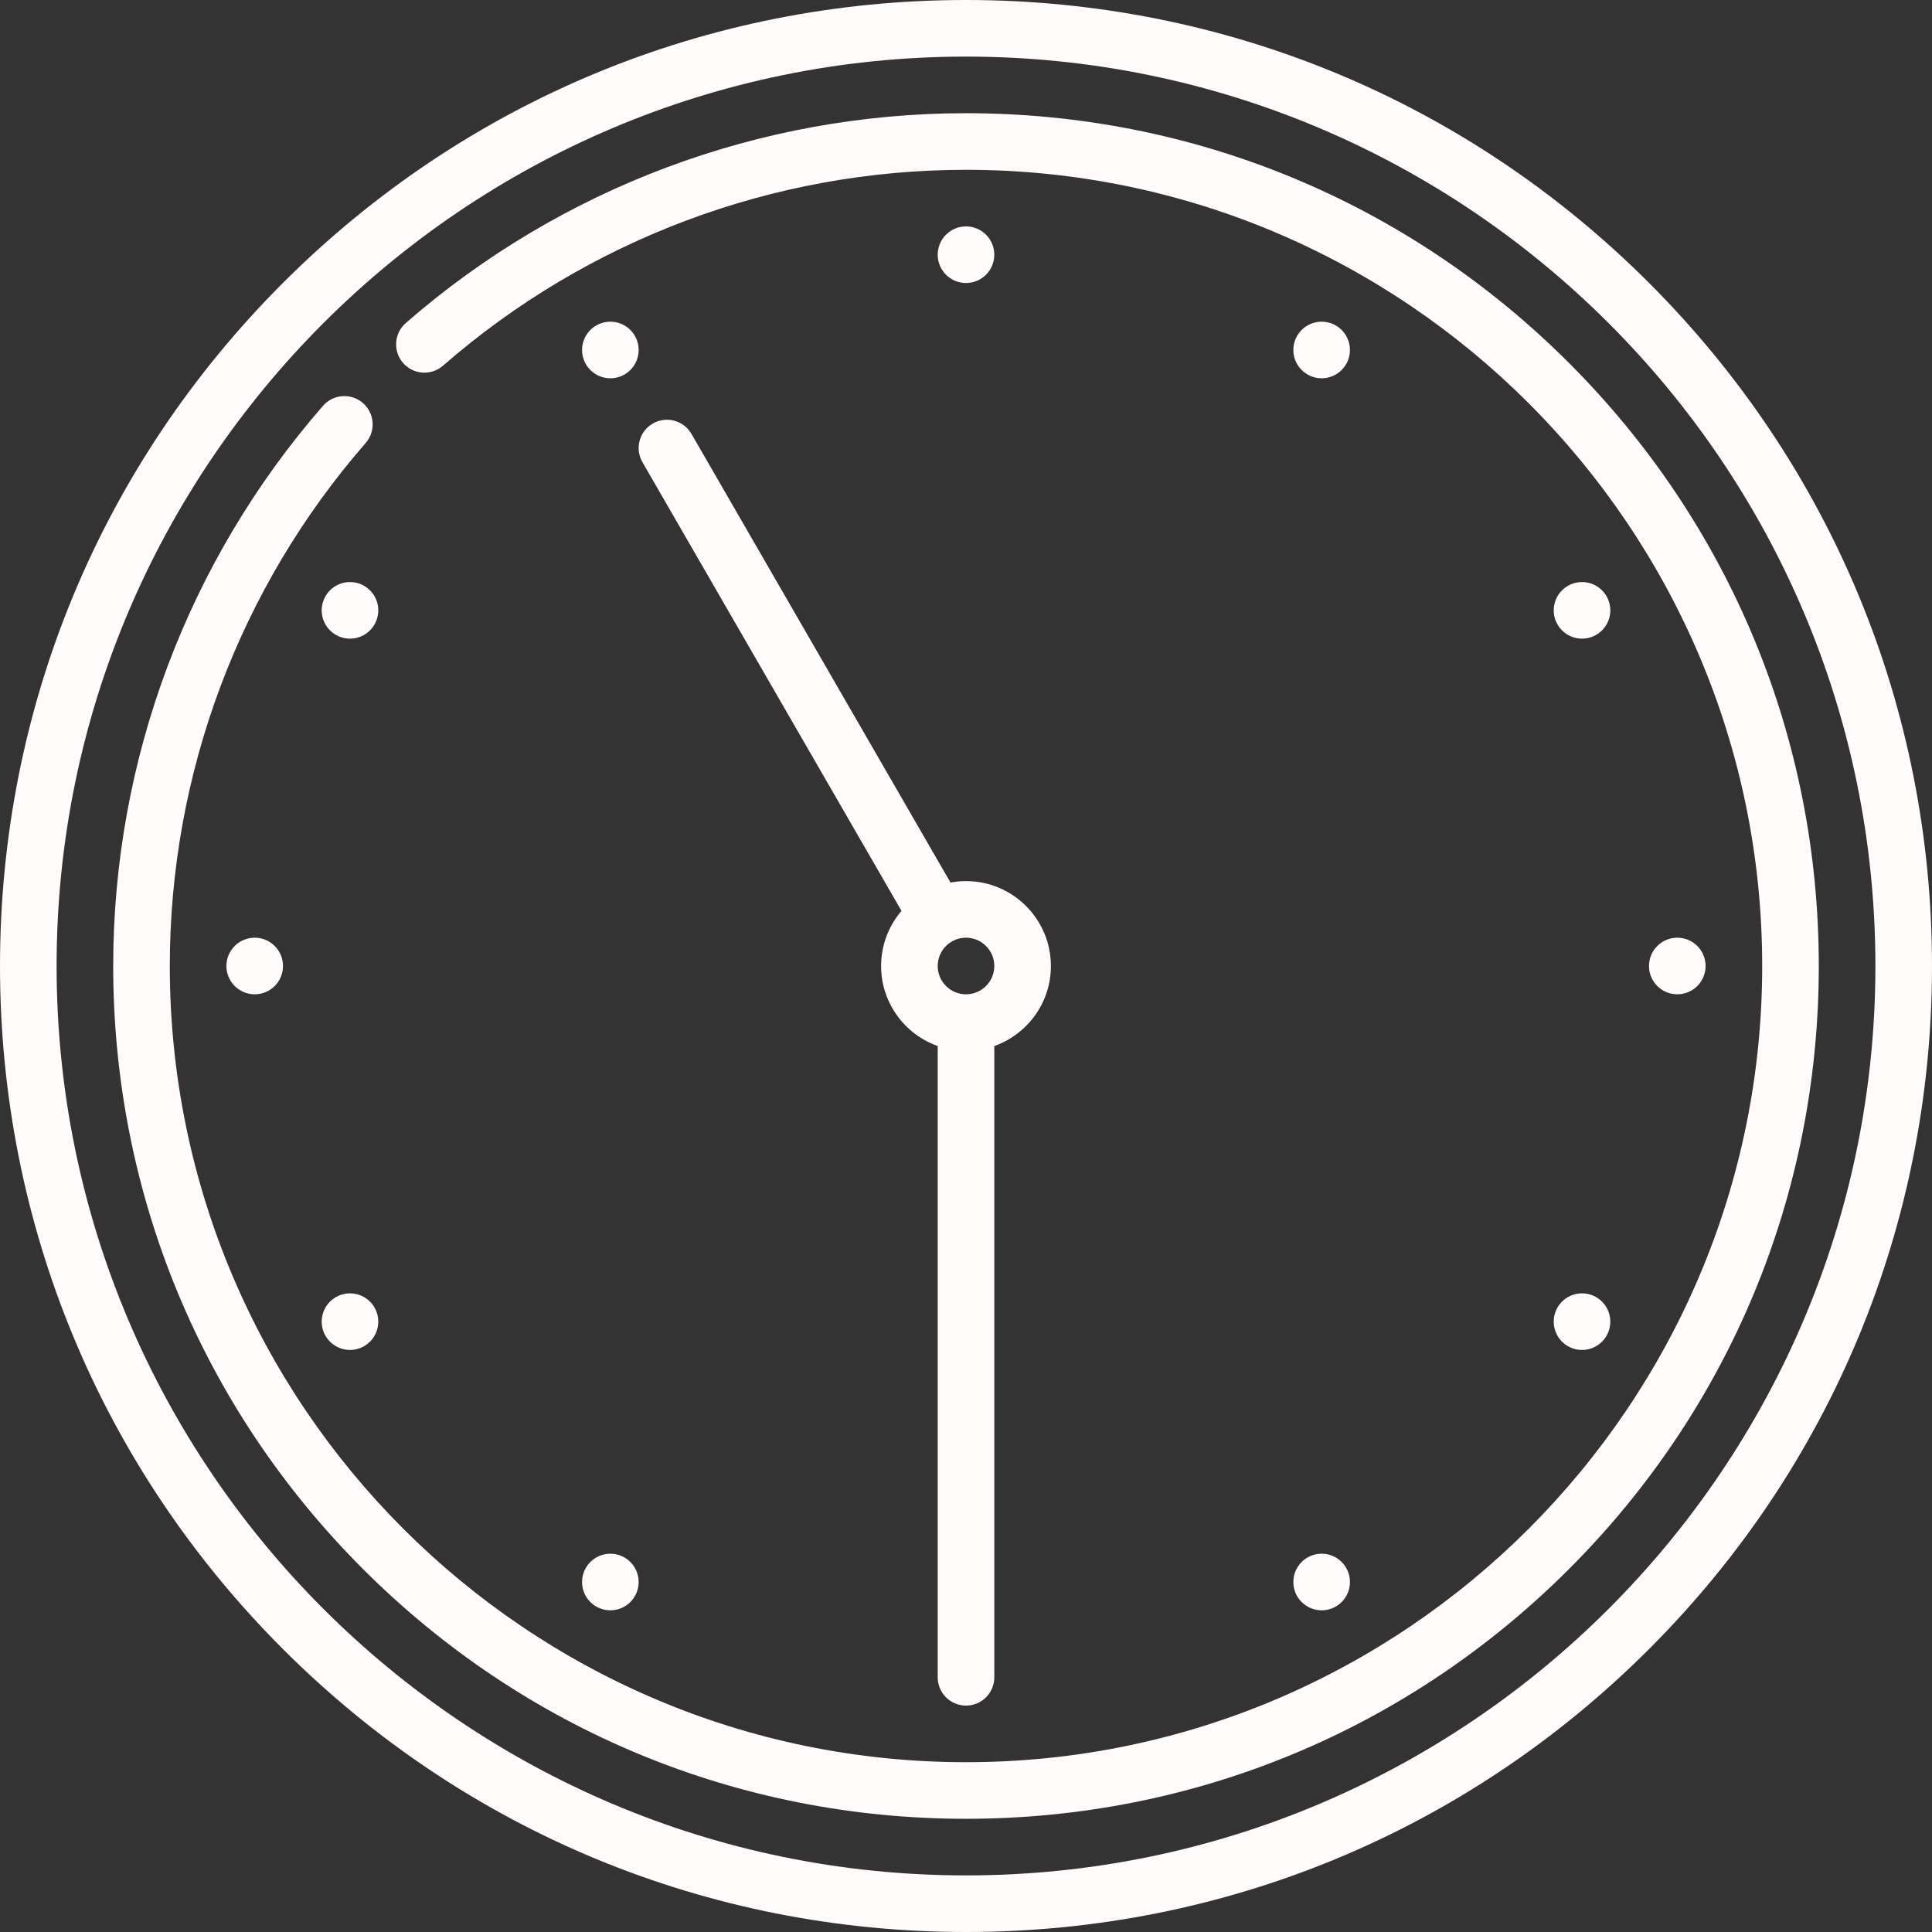
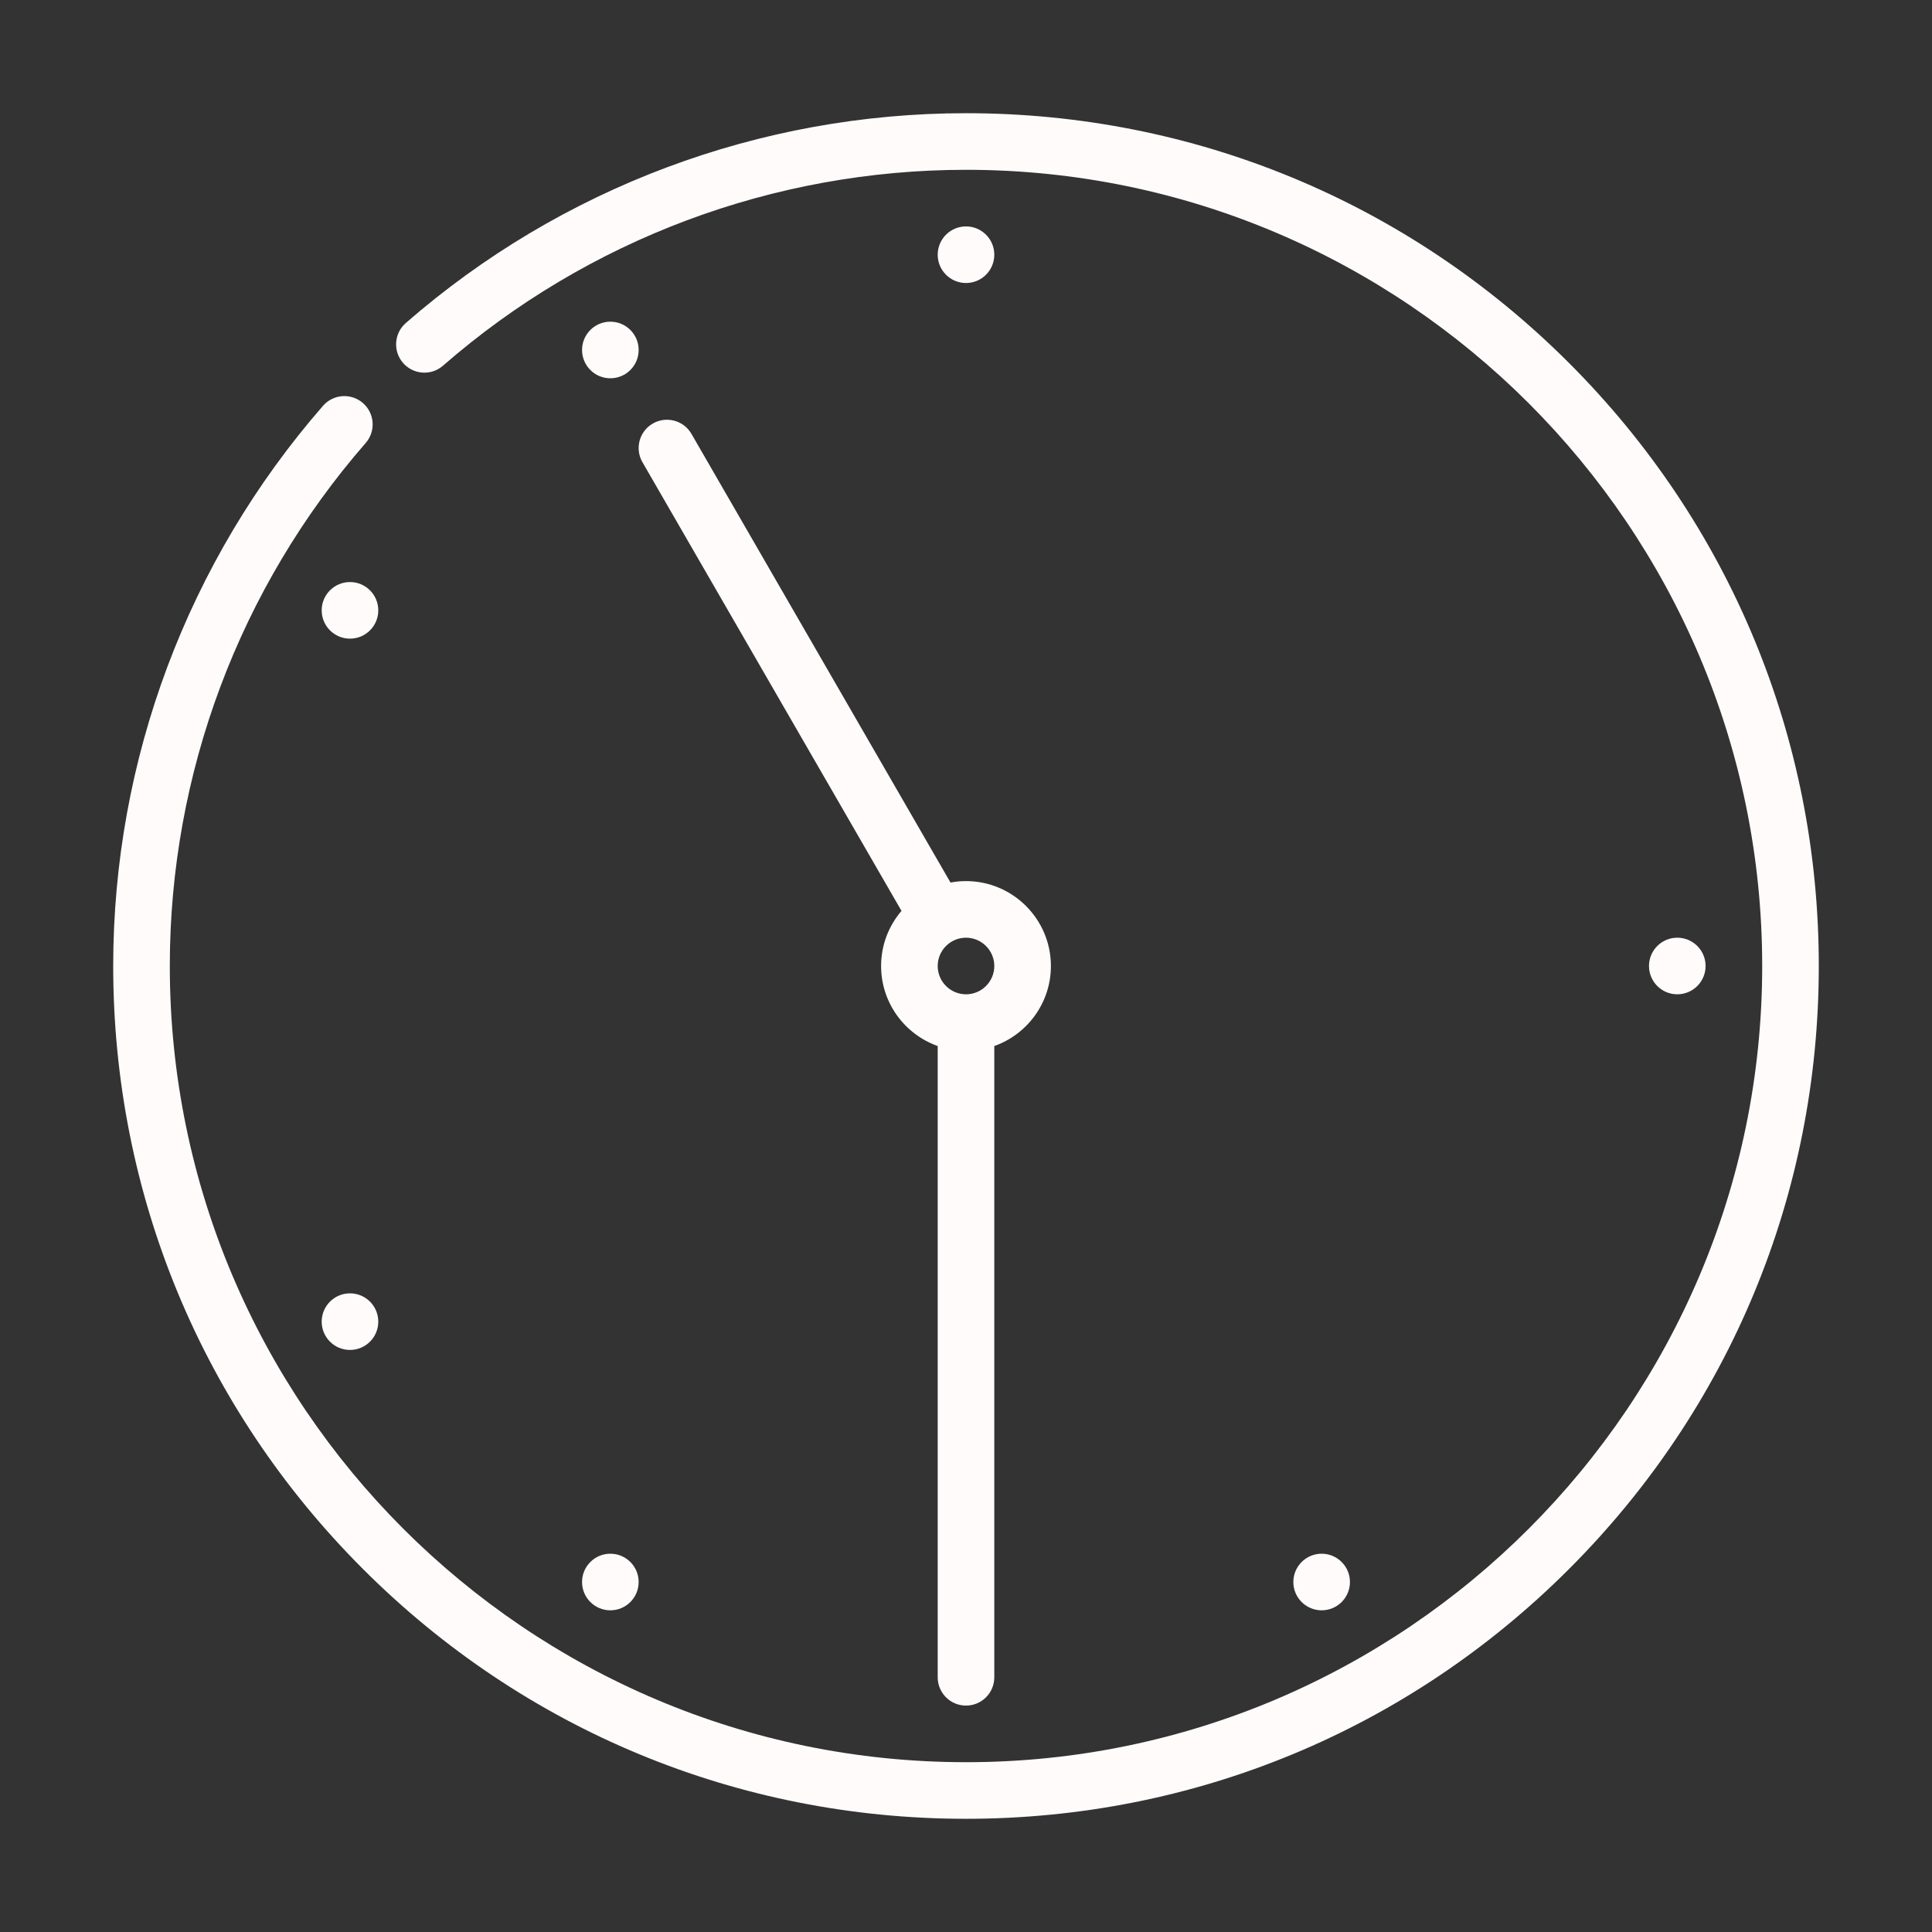
<svg xmlns="http://www.w3.org/2000/svg" width="512" height="512" x="0" y="0" viewBox="0 0 512 512" style="enable-background:new 0 0 512 512" xml:space="preserve">
  <rect x="0" y="0" width="512" height="512" fill="#333333" stroke="none" />
  <g>
    <g>
      <g>
        <path d="M256,233.5c-1.404,0-2.776,0.136-4.109,0.383l-68.646-118.897c-2.07-3.588-6.659-4.816-10.245-2.746 c-3.587,2.071-4.816,6.658-2.745,10.245l68.652,118.908c-3.367,3.934-5.407,9.035-5.407,14.606c0,9.777,6.271,18.114,15,21.21 V444.5c0,4.143,3.357,7.5,7.5,7.5s7.5-3.357,7.5-7.5V277.21c8.729-3.096,15-11.433,15-21.21 C278.5,243.594,268.406,233.5,256,233.5z M256,263.5c-4.136,0-7.5-3.364-7.5-7.5s3.364-7.5,7.5-7.5s7.5,3.364,7.5,7.5 S260.136,263.5,256,263.5z" fill="#fffbfb" data-original="#000000" style="" />
      </g>
    </g>
    <g>
      <g>
-         <path d="M437.02,74.98C388.668,26.629,324.38,0,256,0S123.332,26.629,74.98,74.98C26.628,123.331,0,187.62,0,256 s26.629,132.668,74.98,181.02C123.331,485.372,187.62,512,256,512s132.668-26.629,181.02-74.98 C485.372,388.669,512,324.38,512,256S485.371,123.332,437.02,74.98z M256,497C123.112,497,15,388.888,15,256S123.112,15,256,15 s241,108.112,241,241S388.888,497,256,497z" fill="#fffbfb" data-original="#000000" style="" />
-       </g>
+         </g>
    </g>
    <g>
      <g>
        <circle cx="256" cy="67.5" r="7.5" fill="#fffbfb" data-original="#000000" style="" />
      </g>
    </g>
    <g>
      <g>
        <circle cx="161.75" cy="92.75" r="7.5" fill="#fffbfb" data-original="#000000" style="" />
      </g>
    </g>
    <g>
      <g>
        <circle cx="92.75" cy="161.75" r="7.5" fill="#fffbfb" data-original="#000000" style="" />
      </g>
    </g>
    <g>
      <g>
-         <circle cx="67.5" cy="256" r="7.5" fill="#fffbfb" data-original="#000000" style="" />
-       </g>
+         </g>
    </g>
    <g>
      <g>
        <circle cx="92.75" cy="350.25" r="7.5" fill="#fffbfb" data-original="#000000" style="" />
      </g>
    </g>
    <g>
      <g>
        <circle cx="161.75" cy="419.25" r="7.5" fill="#fffbfb" data-original="#000000" style="" />
      </g>
    </g>
    <g>
      <g>
        <circle cx="350.25" cy="419.25" r="7.5" fill="#fffbfb" data-original="#000000" style="" />
      </g>
    </g>
    <g>
      <g>
-         <circle cx="419.25" cy="350.25" r="7.5" fill="#fffbfb" data-original="#000000" style="" />
-       </g>
+         </g>
    </g>
    <g>
      <g>
        <circle cx="444.5" cy="256" r="7.5" fill="#fffbfb" data-original="#000000" style="" />
      </g>
    </g>
    <g>
      <g>
-         <circle cx="419.25" cy="161.75" r="7.5" fill="#fffbfb" data-original="#000000" style="" />
-       </g>
+         </g>
    </g>
    <g>
      <g>
-         <circle cx="350.25" cy="92.75" r="7.5" fill="#fffbfb" data-original="#000000" style="" />
-       </g>
+         </g>
    </g>
    <g>
      <g>
        <path d="M415.806,96.194C373.12,53.508,316.366,30,256,30c-54.611,0-107.335,19.748-148.458,55.604 c-3.122,2.723-3.446,7.46-0.725,10.582c2.723,3.123,7.461,3.446,10.582,0.724C155.791,63.436,205.013,45,256,45 c116.346,0,211,94.654,211,211s-94.654,211-211,211S45,372.346,45,256c0-50.987,18.436-100.209,51.91-138.601 c2.723-3.122,2.398-7.859-0.724-10.582c-3.12-2.722-7.858-2.399-10.582,0.725C49.748,148.665,30,201.389,30,256 c0,60.366,23.508,117.12,66.194,159.806C138.88,458.492,195.634,482,256,482c60.366,0,117.12-23.508,159.806-66.194 C458.492,373.12,482,316.366,482,256C482,195.634,458.492,138.88,415.806,96.194z" fill="#fffbfb" data-original="#000000" style="" />
      </g>
    </g>
    <g> </g>
    <g> </g>
    <g> </g>
    <g> </g>
    <g> </g>
    <g> </g>
    <g> </g>
    <g> </g>
    <g> </g>
    <g> </g>
    <g> </g>
    <g> </g>
    <g> </g>
    <g> </g>
    <g> </g>
  </g>
</svg>